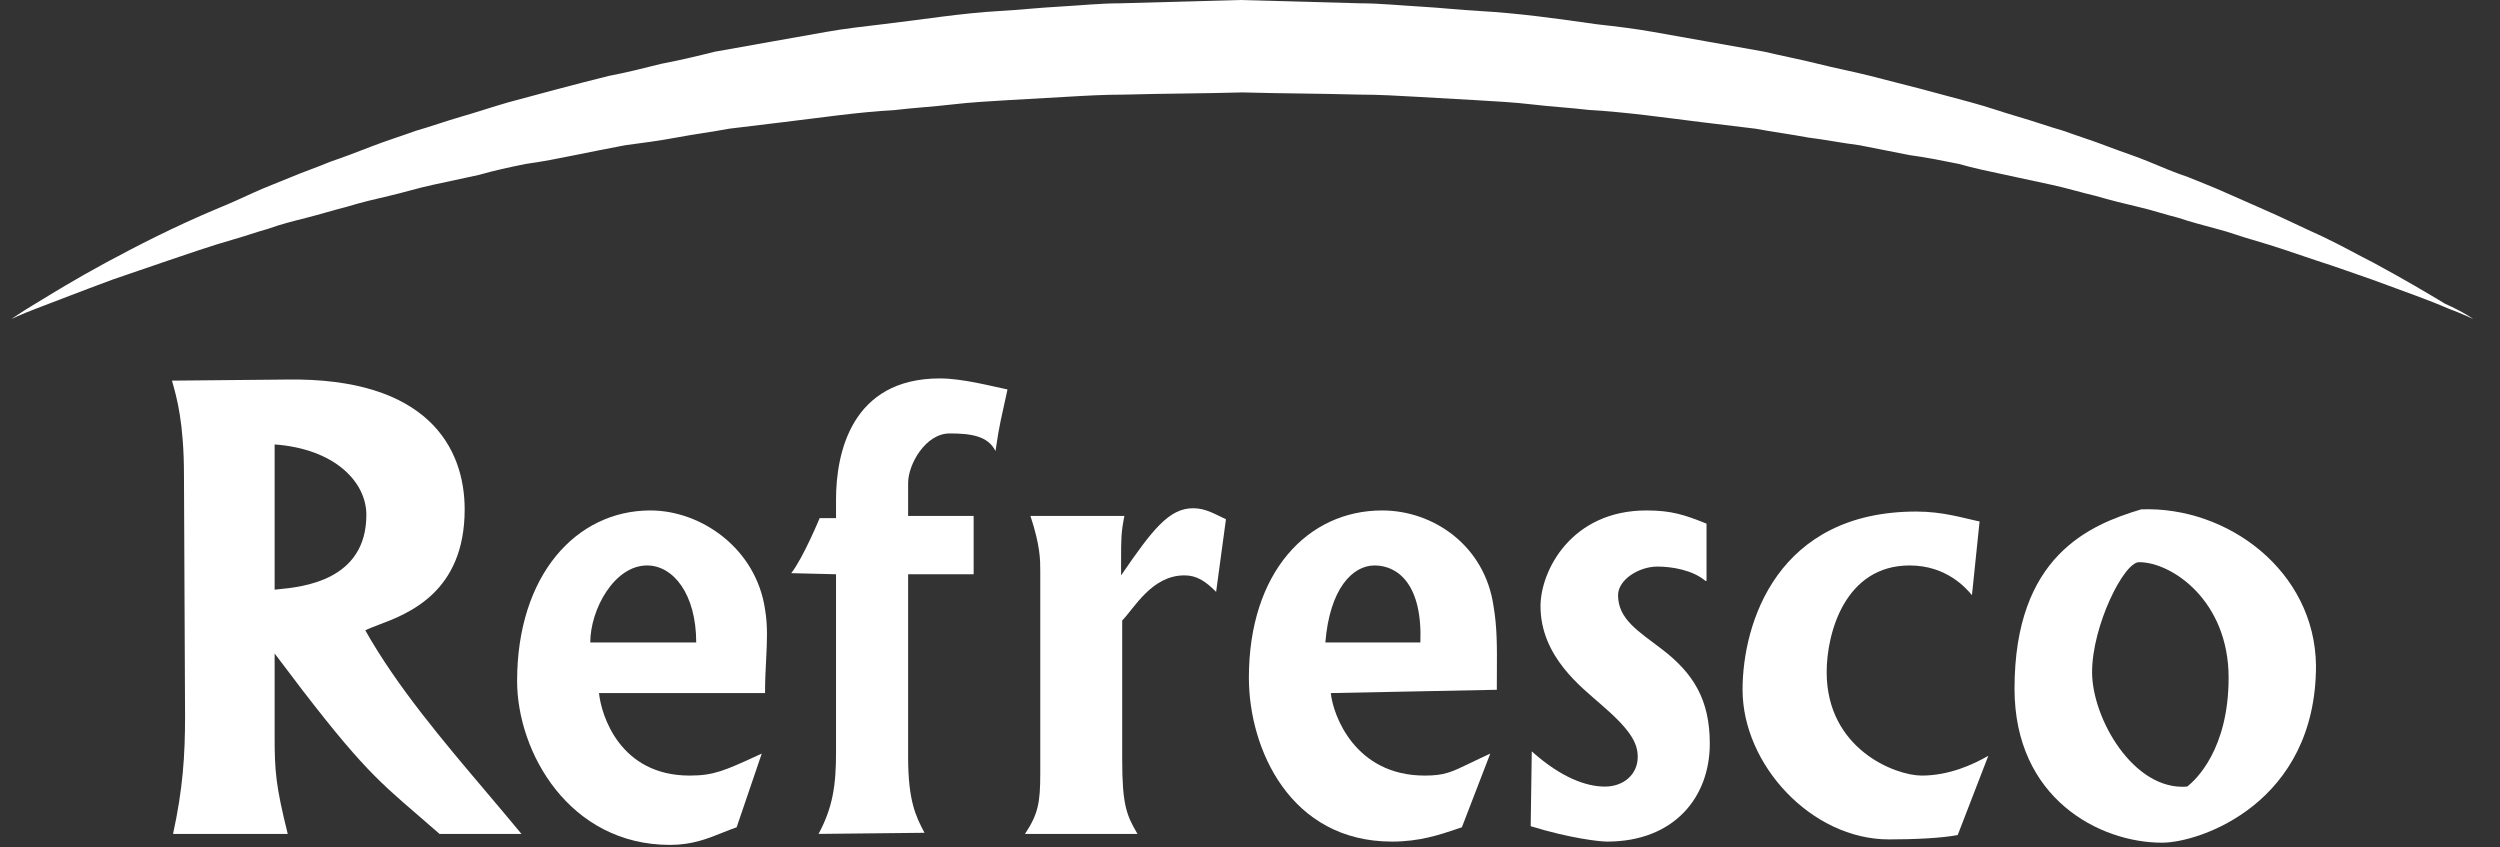
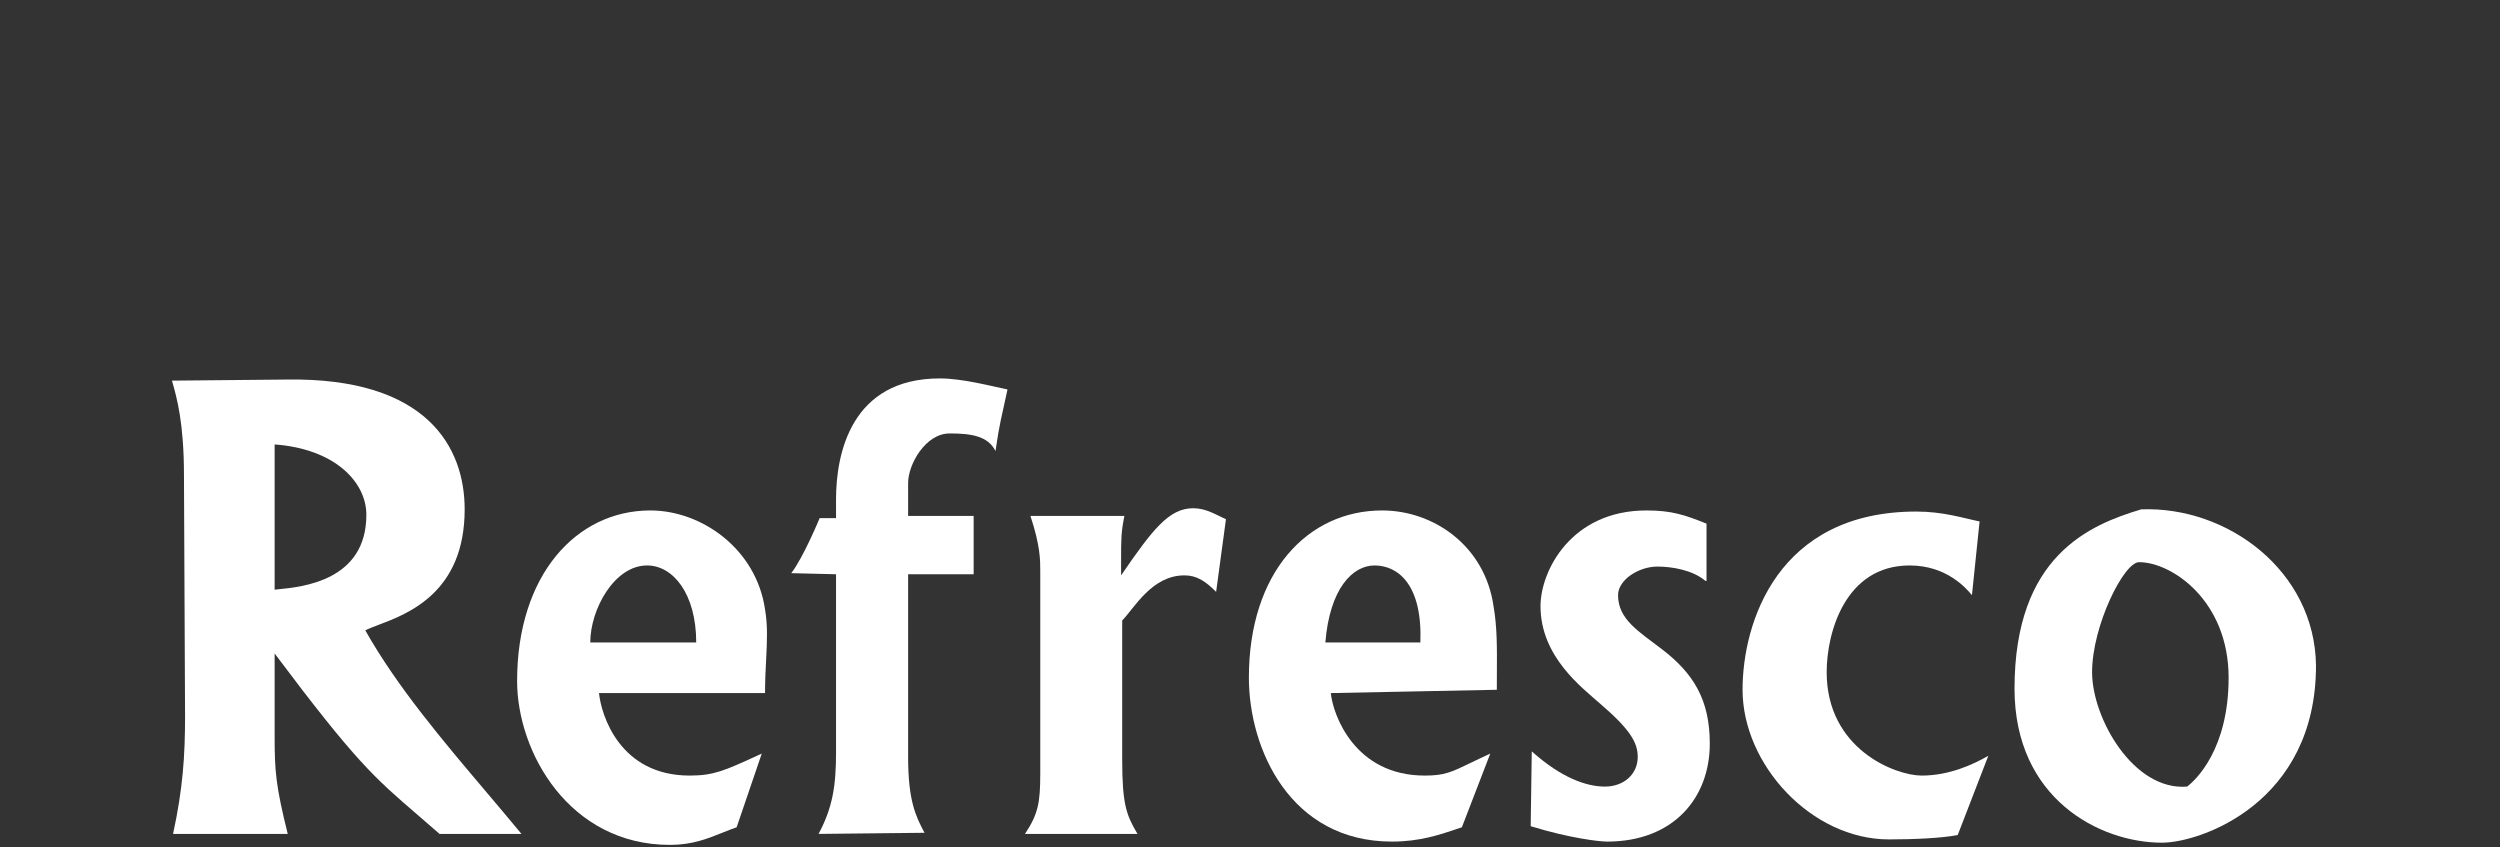
<svg xmlns="http://www.w3.org/2000/svg" width="121" height="41" viewBox="0 0 121 41" fill="none">
  <rect x="0" y="0" width="121" height="41" fill="#333333" stroke="none" />
-   <path d="M119.706 15.442C119.706 15.442 119.283 15.229 118.437 14.909C117.591 14.536 116.376 14.11 114.79 13.525C113.997 13.258 113.151 12.939 112.146 12.62C111.195 12.3 110.138 11.927 109.028 11.608C108.446 11.448 107.917 11.235 107.283 11.075C106.702 10.916 106.067 10.756 105.433 10.543C104.798 10.383 104.164 10.17 103.477 10.01C102.79 9.851 102.155 9.691 101.415 9.478C100.728 9.318 100.041 9.105 99.301 8.945C98.561 8.786 97.82 8.626 97.08 8.466C96.34 8.306 95.547 8.147 94.807 7.934C94.014 7.774 93.221 7.614 92.428 7.508C91.635 7.348 90.79 7.188 89.997 7.029C89.151 6.922 88.358 6.762 87.512 6.656C86.666 6.496 85.82 6.39 84.975 6.23C84.129 6.123 83.23 6.017 82.332 5.91C80.587 5.697 78.79 5.431 76.939 5.325C76.041 5.218 75.089 5.165 74.191 5.058C73.292 4.952 72.34 4.899 71.389 4.845C70.437 4.792 69.538 4.739 68.587 4.686C67.635 4.632 66.737 4.579 65.785 4.579C63.882 4.526 62.032 4.526 60.129 4.473C58.226 4.526 56.323 4.526 54.42 4.579C53.468 4.579 52.517 4.632 51.618 4.686C50.666 4.739 49.768 4.792 48.816 4.845C47.917 4.899 46.966 4.952 46.067 5.058C45.169 5.165 44.217 5.218 43.318 5.325C41.468 5.431 39.724 5.697 37.926 5.91C37.028 6.017 36.182 6.123 35.283 6.23C34.437 6.39 33.591 6.496 32.746 6.656C31.9 6.816 31.054 6.922 30.261 7.029C29.415 7.188 28.622 7.348 27.829 7.508C27.036 7.668 26.243 7.827 25.45 7.934C24.657 8.094 23.917 8.253 23.177 8.466C22.437 8.626 21.697 8.786 20.957 8.945C20.217 9.105 19.53 9.318 18.843 9.478C18.155 9.638 17.468 9.797 16.781 10.01C16.146 10.17 15.459 10.383 14.825 10.543C14.191 10.703 13.556 10.862 12.975 11.075C12.393 11.235 11.812 11.448 11.23 11.608C10.12 11.927 9.063 12.3 8.111 12.62C7.16 12.939 6.261 13.258 5.468 13.525C3.882 14.11 2.666 14.59 1.82 14.909C0.975 15.229 0.552 15.442 0.552 15.442C0.552 15.442 0.922 15.175 1.715 14.696C2.508 14.217 3.618 13.525 5.098 12.726C6.578 11.927 8.428 10.969 10.596 10.064C11.124 9.851 11.706 9.584 12.287 9.318C12.869 9.052 13.45 8.839 14.085 8.573C14.719 8.306 15.354 8.094 15.988 7.827C16.622 7.614 17.309 7.348 17.997 7.082C18.684 6.816 19.371 6.603 20.111 6.336C20.851 6.123 21.591 5.857 22.331 5.644C23.072 5.431 23.864 5.165 24.605 4.952C25.398 4.739 26.191 4.526 26.983 4.313C27.776 4.1 28.622 3.887 29.468 3.674C30.314 3.514 31.16 3.301 32.005 3.088C32.851 2.929 33.75 2.716 34.596 2.503C35.495 2.343 36.393 2.183 37.292 2.023C38.191 1.864 39.089 1.704 39.988 1.544C40.887 1.384 41.838 1.278 42.737 1.171C44.587 0.958 46.49 0.639 48.393 0.532C49.345 0.479 50.296 0.373 51.301 0.319C52.252 0.266 53.257 0.16 54.208 0.16C56.111 0.106 58.067 0.053 60.023 0C61.979 0.053 63.935 0.106 65.838 0.16C66.79 0.16 67.794 0.266 68.746 0.319C69.697 0.373 70.649 0.479 71.6 0.532C73.503 0.639 75.406 0.905 77.257 1.171C78.208 1.278 79.107 1.384 80.005 1.544C80.904 1.704 81.803 1.864 82.701 2.023C83.6 2.183 84.499 2.343 85.398 2.503C86.296 2.716 87.142 2.875 87.988 3.088C88.834 3.301 89.68 3.461 90.525 3.674C91.371 3.887 92.164 4.1 93.01 4.313C93.803 4.526 94.596 4.739 95.389 4.952C96.182 5.165 96.922 5.431 97.662 5.644C98.402 5.857 99.142 6.123 99.882 6.336C100.622 6.603 101.309 6.816 101.997 7.082C102.684 7.348 103.371 7.561 104.006 7.827C104.64 8.094 105.274 8.36 105.909 8.573C106.543 8.839 107.124 9.052 107.706 9.318C108.287 9.584 108.816 9.797 109.398 10.064C110.508 10.543 111.459 11.022 112.411 11.448C113.309 11.874 114.155 12.353 114.895 12.726C116.376 13.525 117.539 14.217 118.331 14.696C119.283 15.122 119.706 15.442 119.706 15.442Z" fill="white" />
  <path fill-rule="evenodd" clip-rule="evenodd" d="M8.376 40.361C8.851 38.177 8.957 36.58 8.957 34.663L8.904 23.002C8.904 20.467 8.555 19.239 8.341 18.487C8.335 18.465 8.329 18.444 8.323 18.423L13.873 18.37C20.693 18.263 22.49 21.671 22.49 24.653C22.49 28.67 19.756 29.703 18.31 30.248C18.051 30.346 17.833 30.429 17.68 30.51C19.221 33.238 21.419 35.833 23.55 38.348C24.122 39.025 24.69 39.695 25.239 40.361H21.274C20.871 40.006 20.514 39.699 20.185 39.416C18.143 37.66 17.208 36.856 13.292 31.628V35.622C13.292 37.325 13.345 38.018 13.926 40.361H8.376ZM17.732 24.919C17.732 23.322 16.199 21.724 13.292 21.511V28.54C13.341 28.535 13.397 28.529 13.457 28.523C14.627 28.41 17.732 28.108 17.732 24.919Z" fill="white" />
  <path fill-rule="evenodd" clip-rule="evenodd" d="M36.66 36.569C36.728 36.538 36.797 36.506 36.869 36.474L35.653 40.041C35.415 40.121 35.184 40.214 34.949 40.309C34.242 40.593 33.499 40.893 32.428 40.893C27.565 40.893 25.028 36.42 25.028 32.959C25.028 27.848 27.882 24.706 31.477 24.706C33.962 24.706 36.605 26.57 37.028 29.498C37.164 30.286 37.125 31.052 37.08 31.938C37.054 32.429 37.028 32.956 37.028 33.545H28.992C29.098 34.61 29.997 37.538 33.38 37.538C34.546 37.538 35.08 37.294 36.66 36.569ZM31.318 27.368C29.732 27.368 28.569 29.498 28.569 31.096H33.697C33.697 28.753 32.587 27.368 31.318 27.368Z" fill="white" />
  <path d="M47.124 27.794H43.953V36.633C43.953 38.763 44.323 39.509 44.746 40.307L39.618 40.361C40.305 39.083 40.464 38.018 40.464 36.42V27.794L38.296 27.741C38.878 26.996 39.671 25.079 39.671 25.079H40.464V24.174C40.464 21.937 41.204 18.316 45.486 18.316C46.596 18.316 47.97 18.689 48.763 18.849C48.446 20.34 48.393 20.393 48.182 21.831C47.812 21.085 46.966 20.979 45.962 20.979C44.798 20.979 43.953 22.47 43.953 23.375V24.972H47.124V27.794Z" fill="white" />
  <path d="M54.42 24.972C54.261 25.771 54.261 26.09 54.261 27.102V27.848C55.794 25.611 56.587 24.599 57.75 24.599C58.384 24.599 58.86 24.919 59.336 25.132L58.86 28.646C58.332 28.114 57.909 27.848 57.327 27.848C55.741 27.848 54.895 29.445 54.314 30.031V36.74C54.314 38.976 54.525 39.455 55.054 40.361H49.609C50.243 39.402 50.349 38.87 50.349 37.432V27.635C50.349 27.102 50.349 26.41 49.873 24.972H54.42Z" fill="white" />
  <path fill-rule="evenodd" clip-rule="evenodd" d="M71.181 36.922C71.442 36.796 71.749 36.648 72.129 36.474L70.754 40.041C70.693 40.062 70.632 40.082 70.57 40.103C69.672 40.407 68.707 40.733 67.371 40.733C62.455 40.733 60.446 36.261 60.446 32.8C60.446 27.688 63.301 24.706 66.895 24.706C69.38 24.706 71.865 26.41 72.287 29.338C72.462 30.35 72.457 31.326 72.449 32.565C72.448 32.826 72.446 33.098 72.446 33.385L64.411 33.545C64.517 34.61 65.574 37.538 68.957 37.538C69.908 37.538 70.245 37.376 71.181 36.922ZM66.525 27.368C65.468 27.368 64.358 28.486 64.147 31.096H68.746C68.851 28.327 67.688 27.368 66.525 27.368Z" fill="white" />
  <path d="M82.543 28.114C81.909 27.581 80.904 27.422 80.217 27.422C79.318 27.422 78.314 28.061 78.314 28.806C78.314 29.977 79.318 30.563 80.428 31.415C81.962 32.587 82.754 33.864 82.754 35.994C82.754 38.603 81.01 40.733 77.785 40.733C77.415 40.733 75.988 40.574 74.085 39.988L74.138 36.367C75.565 37.645 76.781 38.071 77.68 38.071C78.578 38.071 79.266 37.485 79.266 36.633C79.266 35.941 78.895 35.302 77.468 34.077C76.57 33.279 74.561 31.788 74.561 29.338C74.561 27.635 76.041 24.706 79.688 24.706C80.904 24.706 81.539 24.919 82.596 25.345V28.114H82.543Z" fill="white" />
  <path d="M95.442 28.806C95.177 28.486 94.226 27.368 92.428 27.368C89.309 27.368 88.411 30.616 88.411 32.533C88.411 36.261 91.741 37.538 93.01 37.538C94.332 37.538 95.495 37.006 96.235 36.58L94.754 40.414C93.962 40.574 92.534 40.627 91.424 40.627C87.671 40.627 84.34 37.006 84.34 33.385C84.34 30.137 86.032 24.759 92.746 24.759C94.067 24.759 95.019 25.079 95.812 25.238L95.442 28.806Z" fill="white" />
  <path fill-rule="evenodd" clip-rule="evenodd" d="M97.503 33.332C97.503 26.889 101.151 25.398 103.636 24.653C107.812 24.493 112.041 27.635 112.094 32.214C112.094 38.87 106.49 40.786 104.64 40.786C101.627 40.786 97.503 38.657 97.503 33.332ZM101.257 32.533C101.257 34.77 103.265 38.284 105.856 38.071C106.279 37.752 107.865 36.261 107.865 32.8C107.865 29.072 105.116 27.209 103.53 27.209C102.79 27.209 101.257 30.297 101.257 32.533Z" fill="white" />
</svg>